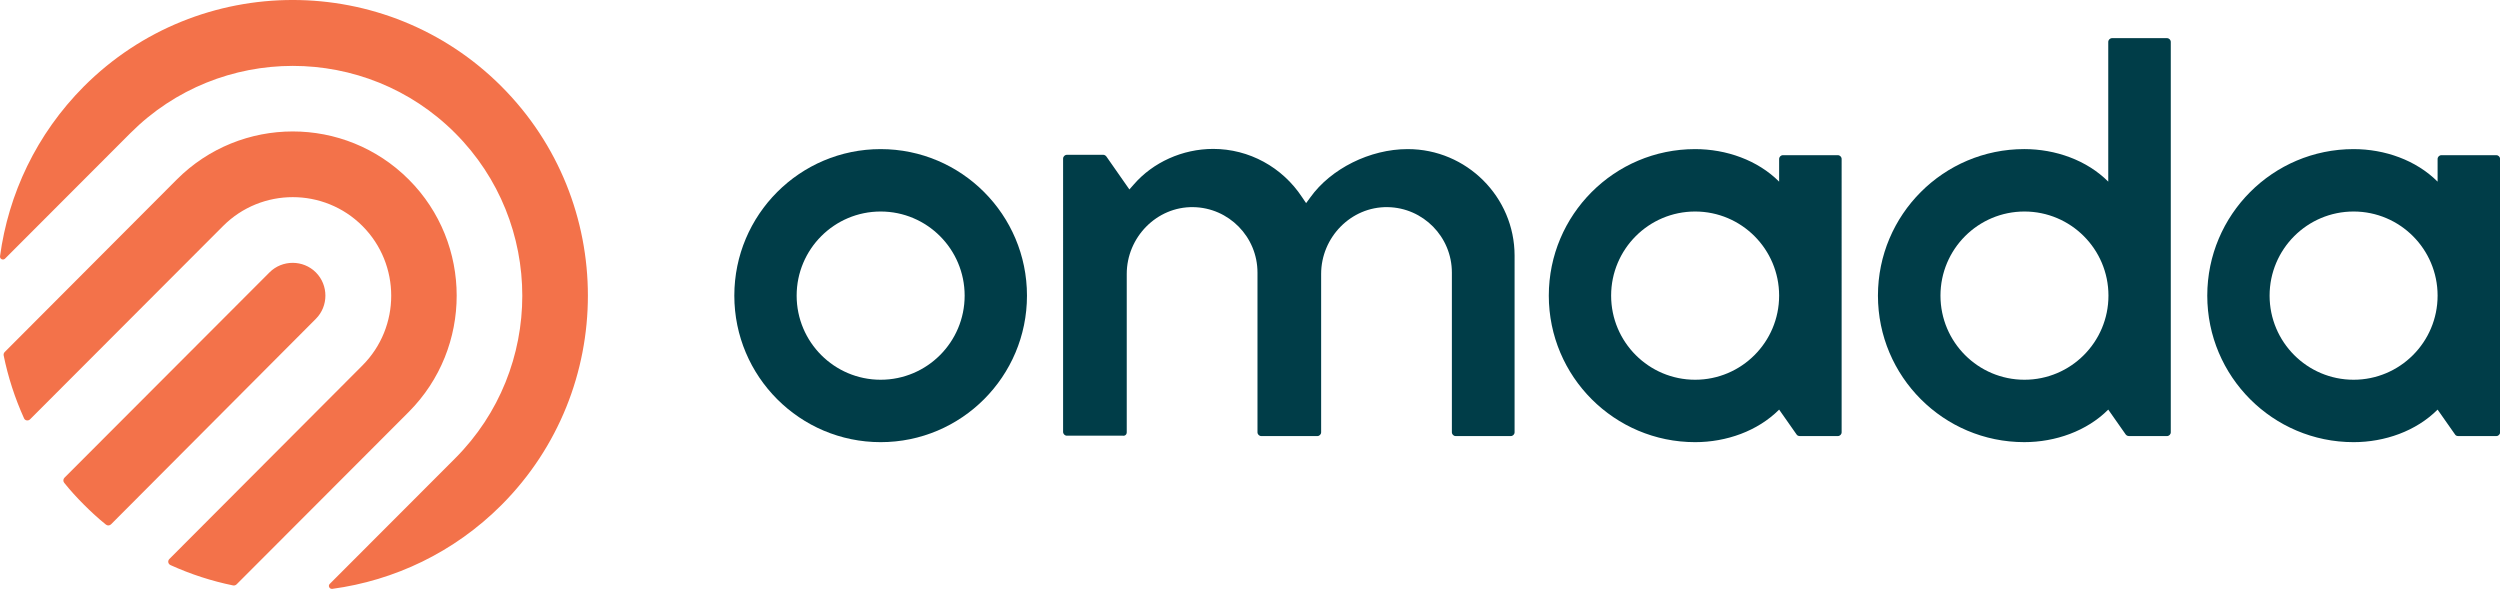
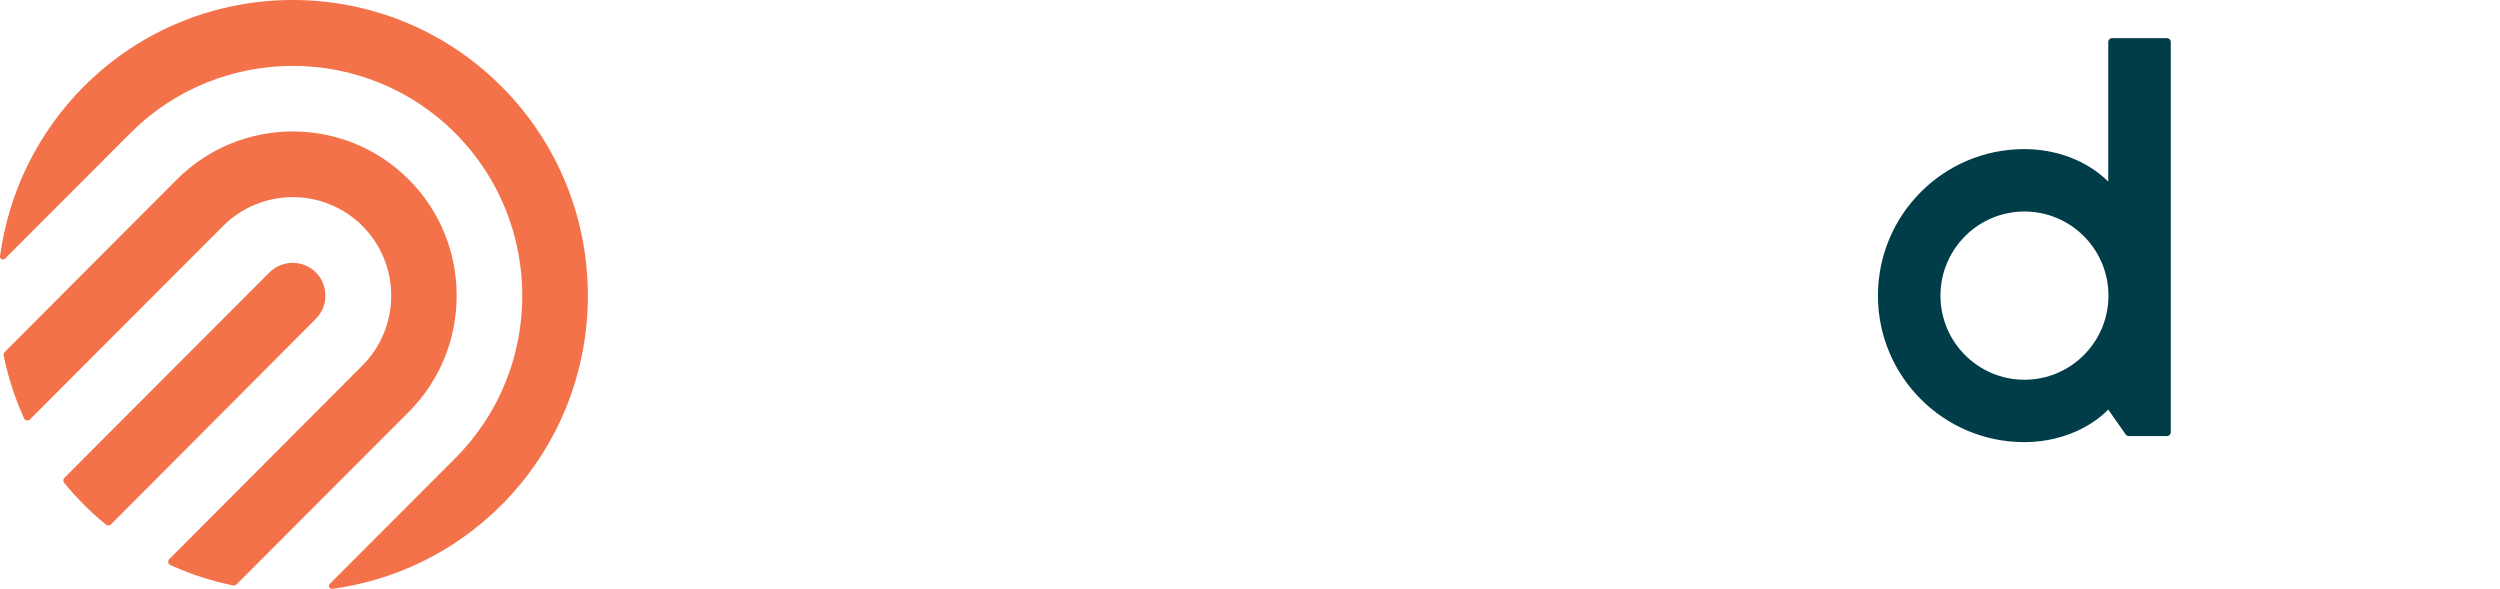
<svg xmlns="http://www.w3.org/2000/svg" xmlns:ns1="http://sodipodi.sourceforge.net/DTD/sodipodi-0.dtd" xmlns:ns2="http://www.inkscape.org/namespaces/inkscape" width="1000" height="235.544" viewBox="0 0 1000 235.544" version="1.1" id="svg6" ns1:docname="logo-tablet-l-2c0fdfe18557fef647e6eb63825b04872b3f8e53d85cd6856317040f2d312c82.svg" ns2:version="0.92.4 (5da689c313, 2019-01-14)">
  <defs id="defs10" />
  <ns1:namedview pagecolor="#ffffff" bordercolor="#111111" borderopacity="1" objecttolerance="10" gridtolerance="10" guidetolerance="10" ns2:pageopacity="0" ns2:pageshadow="2" ns2:window-width="1920" ns2:window-height="1017" id="namedview8" showgrid="false" fit-margin-top="0" fit-margin-left="0" fit-margin-right="0" fit-margin-bottom="0" ns2:zoom="0.76990903" ns2:cx="710.66625" ns2:cy="-255.57922" ns2:window-x="1912" ns2:window-y="-8" ns2:window-maximized="1" ns2:current-layer="svg6" />
  <g style="fill:none" id="g60" transform="matrix(6.542,0,0,6.542,0.013,0.038)">
-     <path id="path34" d="m 53.844,9.111 c -4.938,0 -8.947,4.014 -8.947,8.959 0,4.945 4.009,8.959 8.947,8.959 4.938,0 8.947,-4.014 8.947,-8.959 0,-4.945 -4.009,-8.959 -8.947,-8.959 z m 0,14.102 c -2.835,0 -5.136,-2.304 -5.136,-5.143 0,-2.839 2.301,-5.143 5.136,-5.143 2.835,0 5.136,2.304 5.136,5.143 0,2.839 -2.301,5.143 -5.136,5.143 z" ns2:connector-curvature="0" style="fill:#003d48" />
-     <path id="path36" d="m 110.035,26.657 h 2.335 c 0.128,0 0.232,-0.105 0.232,-0.233 V 9.716 c 0,-0.128 -0.104,-0.233 -0.232,-0.233 h -3.358 c -0.128,0 -0.232,0.105 -0.232,0.233 v 1.385 c -1.313,-1.315 -3.23,-1.99 -5.136,-1.99 -4.938,0 -8.947,4.014 -8.947,8.959 0,4.945 4.009,8.959 8.947,8.959 1.906,0 3.823,-0.675 5.136,-1.99 l 1.069,1.524 c 0.035,0.058 0.116,0.093 0.186,0.093 z m -6.391,-3.444 c -2.835,0 -5.136,-2.304 -5.136,-5.143 0,-2.839 2.301,-5.143 5.136,-5.143 2.835,0 5.136,2.304 5.136,5.143 0,2.839 -2.301,5.143 -5.136,5.143 z" ns2:connector-curvature="0" style="fill:#003d48" />
-     <path id="path38" d="m 68.891,26.424 v -9.681 c 0,-2.234 1.824,-4.119 4.067,-4.084 2.173,0.035 3.927,1.815 3.927,4.003 v 9.762 c 0,0.128 0.105,0.233 0.232,0.233 h 3.428 c 0.128,0 0.232,-0.105 0.232,-0.233 v -9.681 c 0,-2.234 1.824,-4.119 4.067,-4.084 2.173,0.035 3.927,1.815 3.927,4.003 v 9.762 c 0,0.128 0.105,0.233 0.232,0.233 h 3.37 c 0.128,0 0.232,-0.105 0.232,-0.233 V 15.627 c 0,-3.595 -2.94,-6.516 -6.53,-6.516 h -0.012 c -2.301,0 -4.694,1.198 -5.949,2.955 l -0.256,0.349 -0.244,-0.361 c -1.208,-1.838 -3.242,-2.955 -5.438,-2.955 -1.882,0 -3.683,0.826 -4.845,2.164 L 69.053,11.578 67.647,9.565 C 67.601,9.506 67.531,9.46 67.462,9.46 h -2.231 c -0.128,0 -0.232,0.105 -0.232,0.233 V 26.401 c 0,0.128 0.105,0.233 0.232,0.233 h 3.416 c 0.14,0.023 0.244,-0.07 0.244,-0.209 z" ns2:connector-curvature="0" style="fill:#003d48" />
    <path id="path40" d="m 130.159,26.657 h 2.336 c 0.128,0 0.232,-0.105 0.232,-0.233 V 2.56 c 0,-0.128 -0.104,-0.233 -0.232,-0.233 h -3.358 c -0.128,0 -0.233,0.105 -0.233,0.233 v 8.54 c -1.313,-1.315 -3.23,-1.99 -5.135,-1.99 -4.939,0 -8.947,4.014 -8.947,8.959 0,4.945 4.008,8.959 8.947,8.959 1.905,0 3.822,-0.675 5.135,-1.99 l 1.069,1.524 c 0.047,0.058 0.117,0.093 0.186,0.093 z m -6.379,-3.444 c -2.835,0 -5.135,-2.304 -5.135,-5.143 0,-2.839 2.3,-5.143 5.135,-5.143 2.835,0 5.136,2.304 5.136,5.143 0,2.839 -2.301,5.143 -5.136,5.143 z" ns2:connector-curvature="0" style="fill:#003d48" />
-     <path id="path42" d="m 150.295,26.657 h 2.336 c 0.128,0 0.232,-0.105 0.232,-0.233 V 9.716 c 0,-0.128 -0.104,-0.233 -0.232,-0.233 h -3.358 c -0.128,0 -0.232,0.105 -0.232,0.233 v 1.385 c -1.313,-1.315 -3.231,-1.99 -5.136,-1.99 -4.938,0 -8.947,4.014 -8.947,8.959 0,4.945 4.009,8.959 8.947,8.959 1.905,0 3.823,-0.675 5.136,-1.99 l 1.069,1.524 c 0.034,0.058 0.104,0.093 0.185,0.093 z m -6.39,-3.444 c -2.835,0 -5.136,-2.304 -5.136,-5.143 0,-2.839 2.301,-5.143 5.136,-5.143 2.835,0 5.136,2.304 5.136,5.143 0,2.839 -2.301,5.143 -5.136,5.143 z" ns2:connector-curvature="0" style="fill:#003d48" />
    <path id="path44" d="M 24.993,25.179 14.466,35.721 c -0.058,0.058 -0.139,0.082 -0.209,0.07 -1.313,-0.268 -2.603,-0.686 -3.834,-1.245 -0.151,-0.07 -0.186,-0.256 -0.07,-0.372 L 22.158,22.34 c 2.347,-2.35 2.347,-6.178 0,-8.529 -2.347,-2.35 -6.17,-2.35 -8.517,0 L 1.836,25.633 C 1.72,25.749 1.522,25.714 1.464,25.563 0.906,24.33 0.488,23.038 0.221,21.723 0.209,21.642 0.232,21.572 0.29,21.514 L 10.806,10.972 c 3.916,-3.921 10.271,-3.921 14.187,0 3.904,3.909 3.904,10.286 0,14.207 z M 30.663,5.282 c -7.041,-7.051 -18.498,-7.051 -25.539,0 C 2.219,8.203 0.511,11.868 -7.37847e-5,15.661 -0.023,15.824 0.174,15.929 0.302,15.812 L 7.971,8.133 c 5.473,-5.48 14.385,-5.48 19.857,0 5.473,5.48 5.473,14.405 0,19.885 l -7.669,7.679 c -0.116,0.116 -0.023,0.314 0.151,0.303 3.788,-0.512 7.448,-2.222 10.353,-5.131 7.041,-7.063 7.041,-18.535 0,-25.586 z M 19.311,19.489 c 0.778,-0.78 0.778,-2.059 0,-2.839 -0.778,-0.779 -2.057,-0.779 -2.835,0 0,0 -9.354,9.367 -12.537,12.555 -0.081,0.081 -0.093,0.221 -0.012,0.314 0.372,0.465 0.778,0.908 1.208,1.338 0.43,0.43 0.871,0.838 1.336,1.21 0.093,0.081 0.232,0.07 0.314,-0.012 C 9.958,28.867 19.311,19.489 19.311,19.489 Z" ns2:connector-curvature="0" style="fill:#f3724a" />
  </g>
</svg>